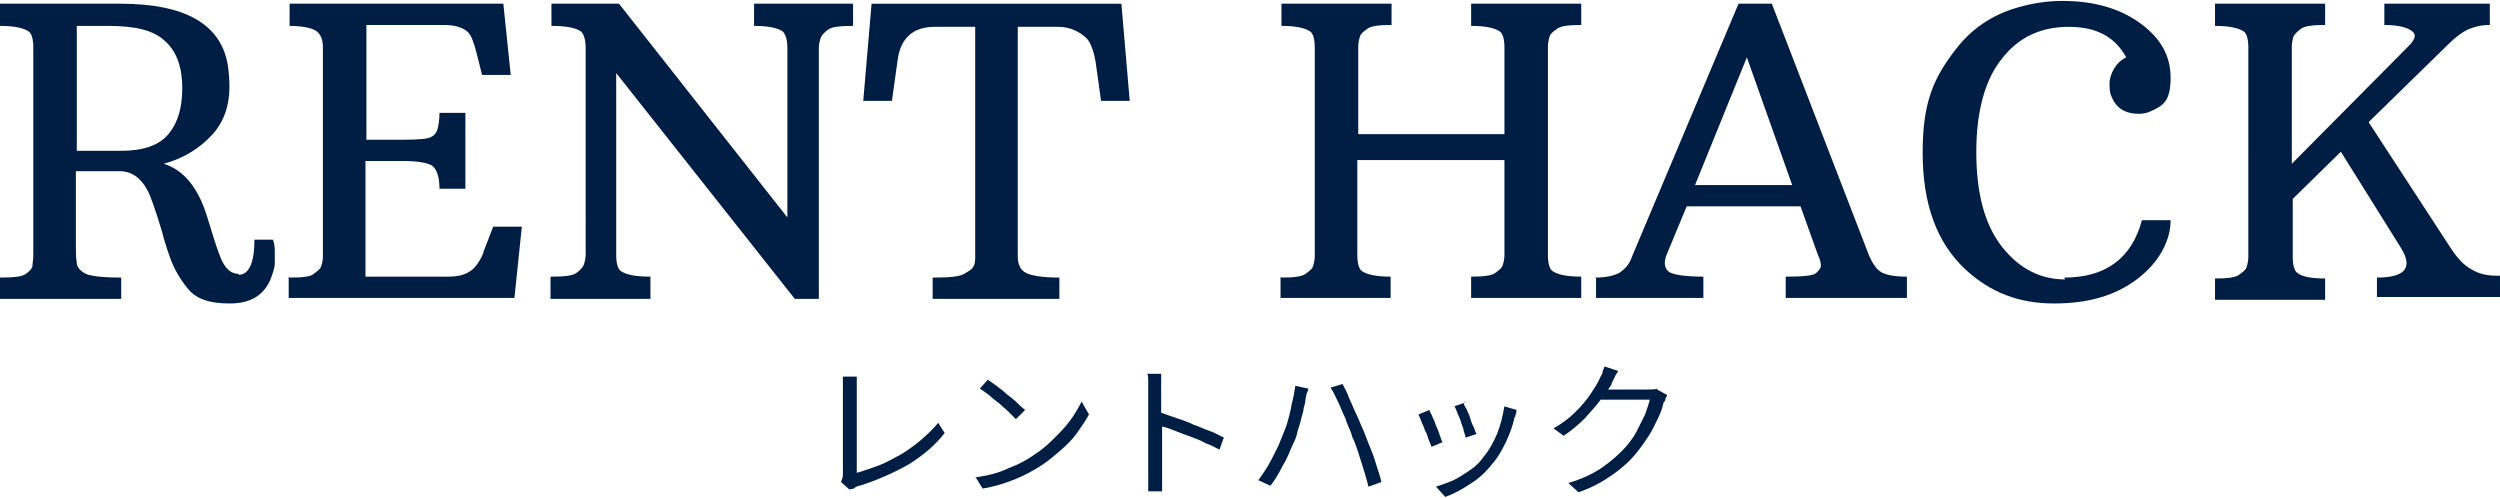
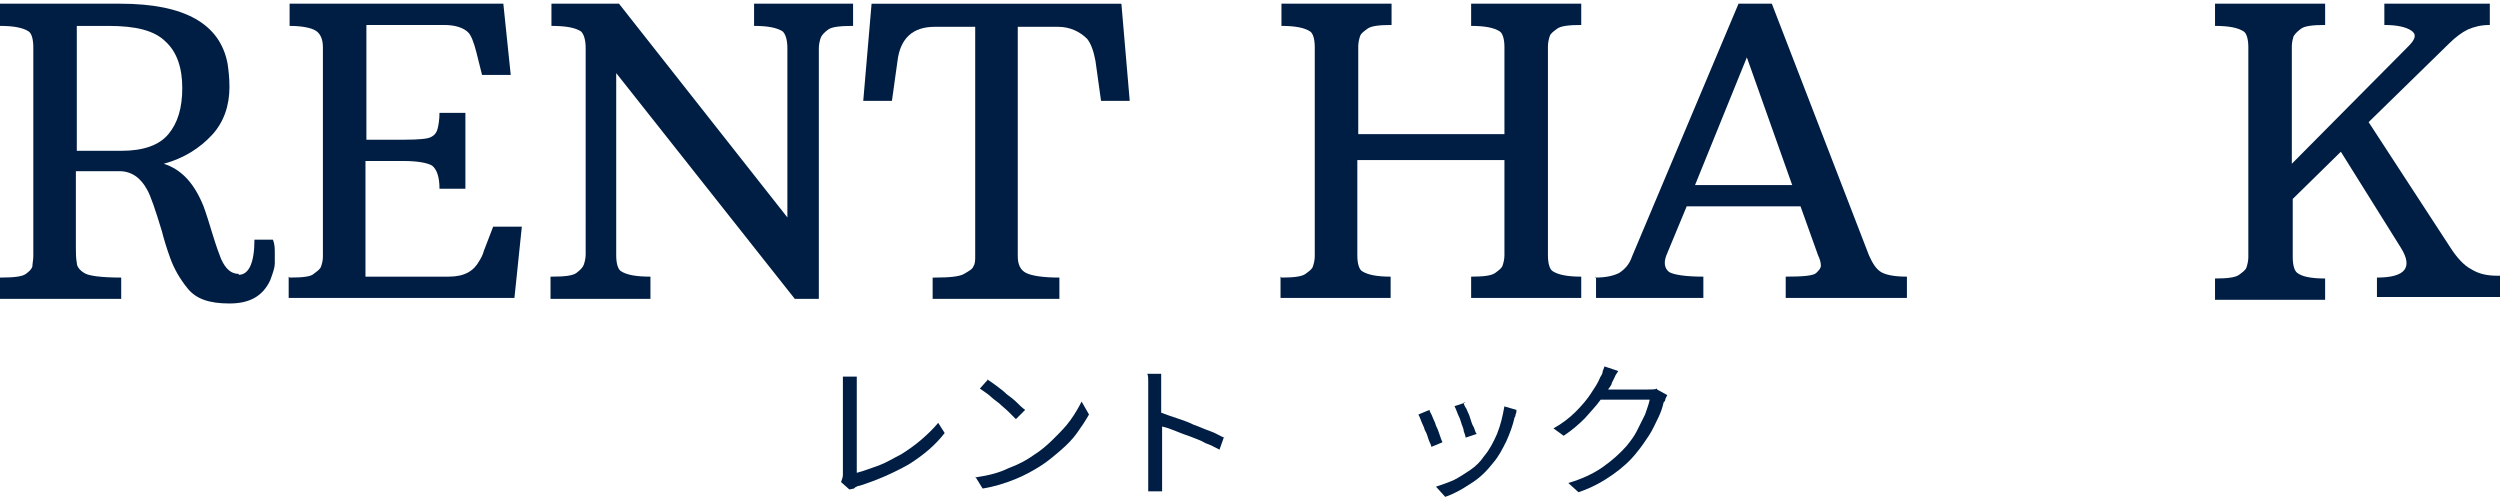
<svg xmlns="http://www.w3.org/2000/svg" id="_レイヤー_1" data-name="レイヤー_1" version="1.1" viewBox="0 0 270.2 53.8">
  <defs>
    <style>
      .st0 {
        fill: #001e43;
      }
    </style>
  </defs>
  <g id="bffa82deb3">
    <g>
      <path class="st0" d="M25.8,29.7c1.1,0,1.7-1.3,1.7-3.8h2c.2.5.2,1,.2,1.4s0,.8,0,1.2c0,.4-.2,1-.5,1.8-.8,1.7-2.2,2.5-4.4,2.5s-3.6-.5-4.5-1.6c-.9-1.1-1.5-2.2-1.9-3.3-.4-1.1-.7-2.1-.9-2.9-.7-2.3-1.2-3.8-1.6-4.5-.7-1.3-1.7-2-3-2h-4.7v8.1c0,.7,0,1.3.1,1.8,0,.4.3.8.8,1.1.4.3,1.8.5,4,.5v2.3H0v-2.3c1.5,0,2.4-.1,2.8-.4.4-.3.6-.5.7-.8,0-.3.1-.7.1-1.1V5.1c0-.9-.2-1.5-.5-1.7-.6-.4-1.6-.6-3.1-.6V.4h13c7,0,10.8,2.2,11.6,6.5.1.7.2,1.5.2,2.5,0,2-.6,3.8-1.9,5.2-1.3,1.4-3,2.5-5.2,3.1,1.9.6,3.3,2.1,4.3,4.6.3.8.6,1.8,1,3.1.4,1.3.7,2.1.9,2.6.5,1.1,1.1,1.6,1.9,1.6ZM13.1,16.3c2.4,0,4.1-.6,5.1-1.8,1-1.2,1.5-2.8,1.5-5s-.6-3.9-1.8-5c-1.2-1.2-3.2-1.7-6.2-1.7h-3.4v13.5h4.7Z" />
      <path class="st0" d="M31.3,30c1.4,0,2.3-.1,2.6-.4.4-.3.7-.5.8-.8.1-.3.2-.6.2-1.1V5.1c0-.9-.3-1.5-.8-1.8-.5-.3-1.5-.5-2.8-.5V.4h23.1l.8,7.7h-3.1s-.6-2.4-.6-2.4c-.3-1.2-.6-1.9-.9-2.2-.5-.5-1.4-.8-2.6-.8h-8.4v12.4h4.1c1.6,0,2.6-.1,2.9-.3.4-.2.6-.5.7-.9.1-.4.2-1,.2-1.7h2.8v8.2h-2.8c0-1.3-.3-2.1-.8-2.5-.5-.3-1.6-.5-3.1-.5h-4.1v12.5h9c1.7,0,2.7-.6,3.3-1.7.2-.3.4-.7.5-1.1l1-2.6h3.1l-.8,7.7h-24.4v-2.3Z" />
      <path class="st0" d="M59.6,29.9c1.4,0,2.3-.1,2.7-.4.4-.3.7-.6.8-.9.1-.3.2-.7.2-1.1V5.2c0-.9-.2-1.5-.5-1.8-.6-.4-1.6-.6-3.2-.6V.4h7.3l18.2,23.1V5.2c0-.9-.2-1.5-.5-1.8-.6-.4-1.6-.6-3.1-.6V.4h10.7v2.4c-1.4,0-2.3.1-2.7.4-.4.3-.7.6-.8.9-.1.3-.2.7-.2,1.1v27.1h-2.6l-19.3-24.4v19.7c0,.9.2,1.5.5,1.7.6.4,1.6.6,3.2.6v2.4h-10.8v-2.4Z" />
      <path class="st0" d="M101,30c1.6,0,2.7-.1,3.2-.4.5-.3.9-.5,1-.8.2-.3.2-.7.2-1.1V2.9h-4.4c-2.3,0-3.7,1.2-4,3.7l-.6,4.3h-3.1s.9-10.5.9-10.5h27l.9,10.5h-3.1s-.6-4.3-.6-4.3c-.2-1.1-.5-1.9-.9-2.4-.8-.8-1.9-1.3-3.1-1.3h-4.4v24.8c0,.9.3,1.5.9,1.8.6.3,1.8.5,3.6.5v2.3h-13.7v-2.3Z" />
    </g>
    <path class="st0" d="M122.5,32.3" />
    <path class="st0" d="M138.5,30c1.3,0,2.2-.1,2.6-.4.4-.3.7-.5.8-.8.1-.3.2-.7.2-1.1V5.1c0-.9-.2-1.5-.5-1.7-.6-.4-1.6-.6-3.1-.6V.4h11.9v2.3c-1.3,0-2.2.1-2.6.4-.4.3-.7.5-.8.8-.1.3-.2.7-.2,1.1v9.5h15.8V5.1c0-.9-.2-1.5-.5-1.7-.6-.4-1.6-.6-3.1-.6V.4h11.9v2.3c-1.3,0-2.2.1-2.6.4-.4.3-.7.5-.8.8-.1.3-.2.7-.2,1.1v22.6c0,.9.2,1.5.5,1.7.6.4,1.6.6,3.1.6v2.3h-11.9v-2.3c1.3,0,2.2-.1,2.6-.4.4-.3.7-.5.8-.8.1-.3.2-.7.2-1.1v-10.3h-15.9v10.3c0,.9.2,1.5.5,1.7.6.4,1.6.6,3.1.6v2.3h-11.9v-2.3Z" />
    <path class="st0" d="M172.4,30c1.2,0,2-.2,2.6-.5.6-.4,1.1-.9,1.4-1.8L187.9.4h3.6l10.5,27.2c.4.9.8,1.5,1.3,1.8.5.3,1.4.5,2.8.5v2.3h-13.1v-2.3c1.9,0,3-.1,3.3-.4.3-.3.5-.5.5-.8,0-.3-.1-.7-.3-1.1l-1.9-5.3h-12.3l-2.2,5.3c-.3.8-.2,1.4.3,1.8.5.3,1.8.5,3.7.5v2.3h-11.6v-2.3ZM193.7,20l-4.9-13.8-5.6,13.8h10.5Z" />
-     <path class="st0" d="M223.1,30c4.5,0,7.3-2.1,8.4-6.2h3.1c0,1.1-.3,2.2-.9,3.3-.6,1.1-1.4,2-2.5,2.9-2.4,1.9-5.4,2.8-9.2,2.8s-6.9-1.2-9.6-3.7c-3.1-2.9-4.6-7.1-4.6-12.6s1.2-8.1,3.6-11.2c1.7-2.2,3.9-3.7,6.7-4.5,1.4-.4,3-.7,4.8-.7,3.4,0,6.2.8,8.4,2.4,2.2,1.6,3.3,3.5,3.3,5.9s-.7,3-2.1,3.6c-.4.2-.8.3-1.3.3-1.5,0-2.5-.6-3-1.9-.2-.4-.2-.9-.2-1.4s.2-1.1.5-1.6c.3-.5.7-.9,1.3-1.2-1.2-2.2-3.2-3.3-6.2-3.3s-5.4,1.1-7.2,3.4c-1.8,2.2-2.8,5.6-2.8,10.1s.9,7.9,2.8,10.3c1.9,2.4,4.2,3.5,6.8,3.5Z" />
    <path class="st0" d="M256.9,30c3.1,0,3.9-1.1,2.6-3.2l-6.5-10.4-5.2,5.1v6.3c0,.9.2,1.5.5,1.7.5.4,1.5.6,3,.6v2.3h-11.9v-2.3c1.3,0,2.2-.1,2.6-.4.4-.3.7-.5.8-.8.1-.3.2-.7.2-1.1V5.1c0-.9-.2-1.5-.5-1.7-.6-.4-1.6-.6-3.1-.6V.4h11.9v2.3c-1.3,0-2.2.1-2.6.4-.4.3-.6.5-.8.8-.1.3-.2.7-.2,1.1v12.7l12.6-12.7c.8-.8.9-1.3.3-1.7-.6-.4-1.6-.6-2.9-.6V.4h11.4v2.3c-1,0-1.7.2-2.4.5-.6.3-1.3.8-2,1.5l-8.7,8.5,8.8,13.5c.7,1.1,1.5,2,2.3,2.4.8.5,1.7.7,2.8.7h.3v2.3h-13.3v-2.3Z" />
    <path class="st0" d="M91.8,52.9l-.9-.8c.1-.3.2-.5.2-.8v-9.1c0-.2,0-.5,0-.8,0-.3,0-.5,0-.7h1.5c0,.2,0,.4,0,.7,0,.3,0,.5,0,.7v9c.8-.2,1.5-.5,2.4-.8.8-.3,1.6-.8,2.4-1.2.8-.5,1.5-1,2.2-1.6.7-.6,1.3-1.2,1.8-1.8l.7,1.1c-1,1.3-2.3,2.4-3.9,3.4-1.6.9-3.4,1.7-5.3,2.3,0,0-.2,0-.3.1-.1,0-.2.1-.3.2Z" />
    <path class="st0" d="M106.7,41c.3.2.6.4,1,.7.4.3.8.6,1.1.9.4.3.8.6,1.1.9.3.3.6.6.9.8l-1,1c-.2-.2-.5-.5-.8-.8-.3-.3-.7-.6-1-.9-.4-.3-.8-.6-1.1-.9-.4-.3-.7-.5-1-.7l.9-1ZM105.4,51.6c1.4-.2,2.6-.5,3.6-1,1.1-.4,2-.9,2.7-1.4.8-.5,1.5-1.1,2.2-1.8.7-.7,1.3-1.3,1.8-2,.5-.7.9-1.4,1.2-2l.8,1.4c-.4.7-.8,1.3-1.3,2-.5.7-1.1,1.3-1.8,1.9-.7.6-1.4,1.2-2.2,1.7s-1.7,1-2.7,1.4c-1,.4-2.2.8-3.5,1l-.8-1.3Z" />
    <path class="st0" d="M132.3,47.2l-.5,1.4c-.4-.2-.9-.5-1.5-.7-.5-.3-1.1-.5-1.6-.7-.6-.2-1.1-.4-1.6-.6-.5-.2-1-.4-1.5-.5v5.2c0,.3,0,.6,0,.9,0,.4,0,.7,0,.9h-1.5c0-.3,0-.5,0-.9,0-.4,0-.7,0-1v-9.2c0-.2,0-.5,0-.8,0-.3,0-.6-.1-.8h1.5c0,.2,0,.5,0,.8,0,.3,0,.6,0,.8v2.6c.5.2,1.1.4,1.7.6.6.2,1.2.4,1.8.7.6.2,1.2.5,1.8.7.6.2,1,.5,1.5.7Z" />
-     <path class="st0" d="M138.4,47.6c.2-.5.5-1.2.7-1.8.2-.7.4-1.4.5-2.1.2-.7.3-1.4.4-2l1.4.3c0,.2-.1.4-.2.6,0,.2-.1.4-.1.6,0,.2-.1.6-.2.9,0,.4-.2.8-.3,1.3-.1.5-.3.9-.4,1.4-.1.5-.3.9-.5,1.3-.3.7-.6,1.5-1.1,2.3-.4.8-.8,1.5-1.3,2.1l-1.3-.6c.5-.7,1-1.4,1.4-2.2.4-.8.8-1.5,1-2.1ZM146.1,47c-.2-.6-.5-1.1-.7-1.8-.3-.6-.5-1.2-.8-1.8-.3-.6-.5-1.1-.8-1.5l1.3-.4c.2.4.5.9.7,1.5.3.6.5,1.2.8,1.8.3.6.5,1.2.8,1.8.2.5.4,1.1.7,1.8.3.7.5,1.3.7,2,.2.6.4,1.2.5,1.7l-1.4.5c-.1-.5-.3-1.1-.5-1.8-.2-.6-.4-1.3-.6-1.9-.2-.6-.4-1.2-.7-1.8Z" />
    <path class="st0" d="M158.2,43.5c0,.2.1.4.3.7.1.3.3.6.4,1,.1.3.2.7.4,1,.1.3.2.6.3.7l-1.2.4c0-.2-.1-.4-.2-.7,0-.3-.2-.6-.3-1-.1-.4-.3-.7-.4-1-.1-.3-.2-.5-.3-.7l1.2-.4ZM162.5,43.9l1.4.4c0,.2,0,.3-.1.5,0,.1,0,.2-.1.3-.2.9-.5,1.7-.9,2.6-.4.8-.8,1.6-1.4,2.3-.7.9-1.5,1.7-2.5,2.3-.9.6-1.8,1.1-2.7,1.4l-1-1.1c.6-.2,1.2-.4,1.9-.7.6-.3,1.2-.7,1.8-1.1.6-.4,1.1-.9,1.5-1.5.6-.7,1-1.5,1.4-2.4.4-1,.6-1.9.8-3ZM154.5,44.3c0,.2.2.4.3.7.1.3.3.6.4,1,.2.4.3.7.4,1,.1.3.2.6.3.8l-1.2.5c0-.2-.2-.5-.3-.8-.1-.3-.2-.7-.4-1-.1-.4-.3-.7-.4-1-.1-.3-.2-.5-.3-.7l1.2-.5Z" />
    <path class="st0" d="M179.1,42.1l1.1.6c0,0-.1.2-.2.4,0,.2-.1.3-.2.4-.1.5-.3,1.1-.6,1.7-.3.6-.6,1.3-1,1.9-.4.6-.8,1.2-1.3,1.8-.7.9-1.6,1.7-2.6,2.4-1,.7-2.2,1.4-3.7,1.9l-1.1-1c1.4-.4,2.7-1,3.7-1.7,1-.7,1.9-1.5,2.6-2.3.4-.5.8-1,1.1-1.6.3-.6.6-1.2.9-1.8.2-.6.4-1.1.5-1.6h-5.3c-.5.7-1.1,1.3-1.7,2-.7.7-1.4,1.3-2.3,1.9l-1.1-.8c.9-.5,1.7-1.1,2.4-1.8.7-.7,1.2-1.3,1.6-1.9.4-.6.8-1.2,1-1.7,0-.1.2-.3.3-.6,0-.3.2-.5.2-.7l1.5.5c-.1.2-.3.4-.4.7-.1.2-.2.4-.3.6,0,.2-.2.4-.4.7h4.3c.4,0,.8,0,1-.1Z" />
  </g>
</svg>